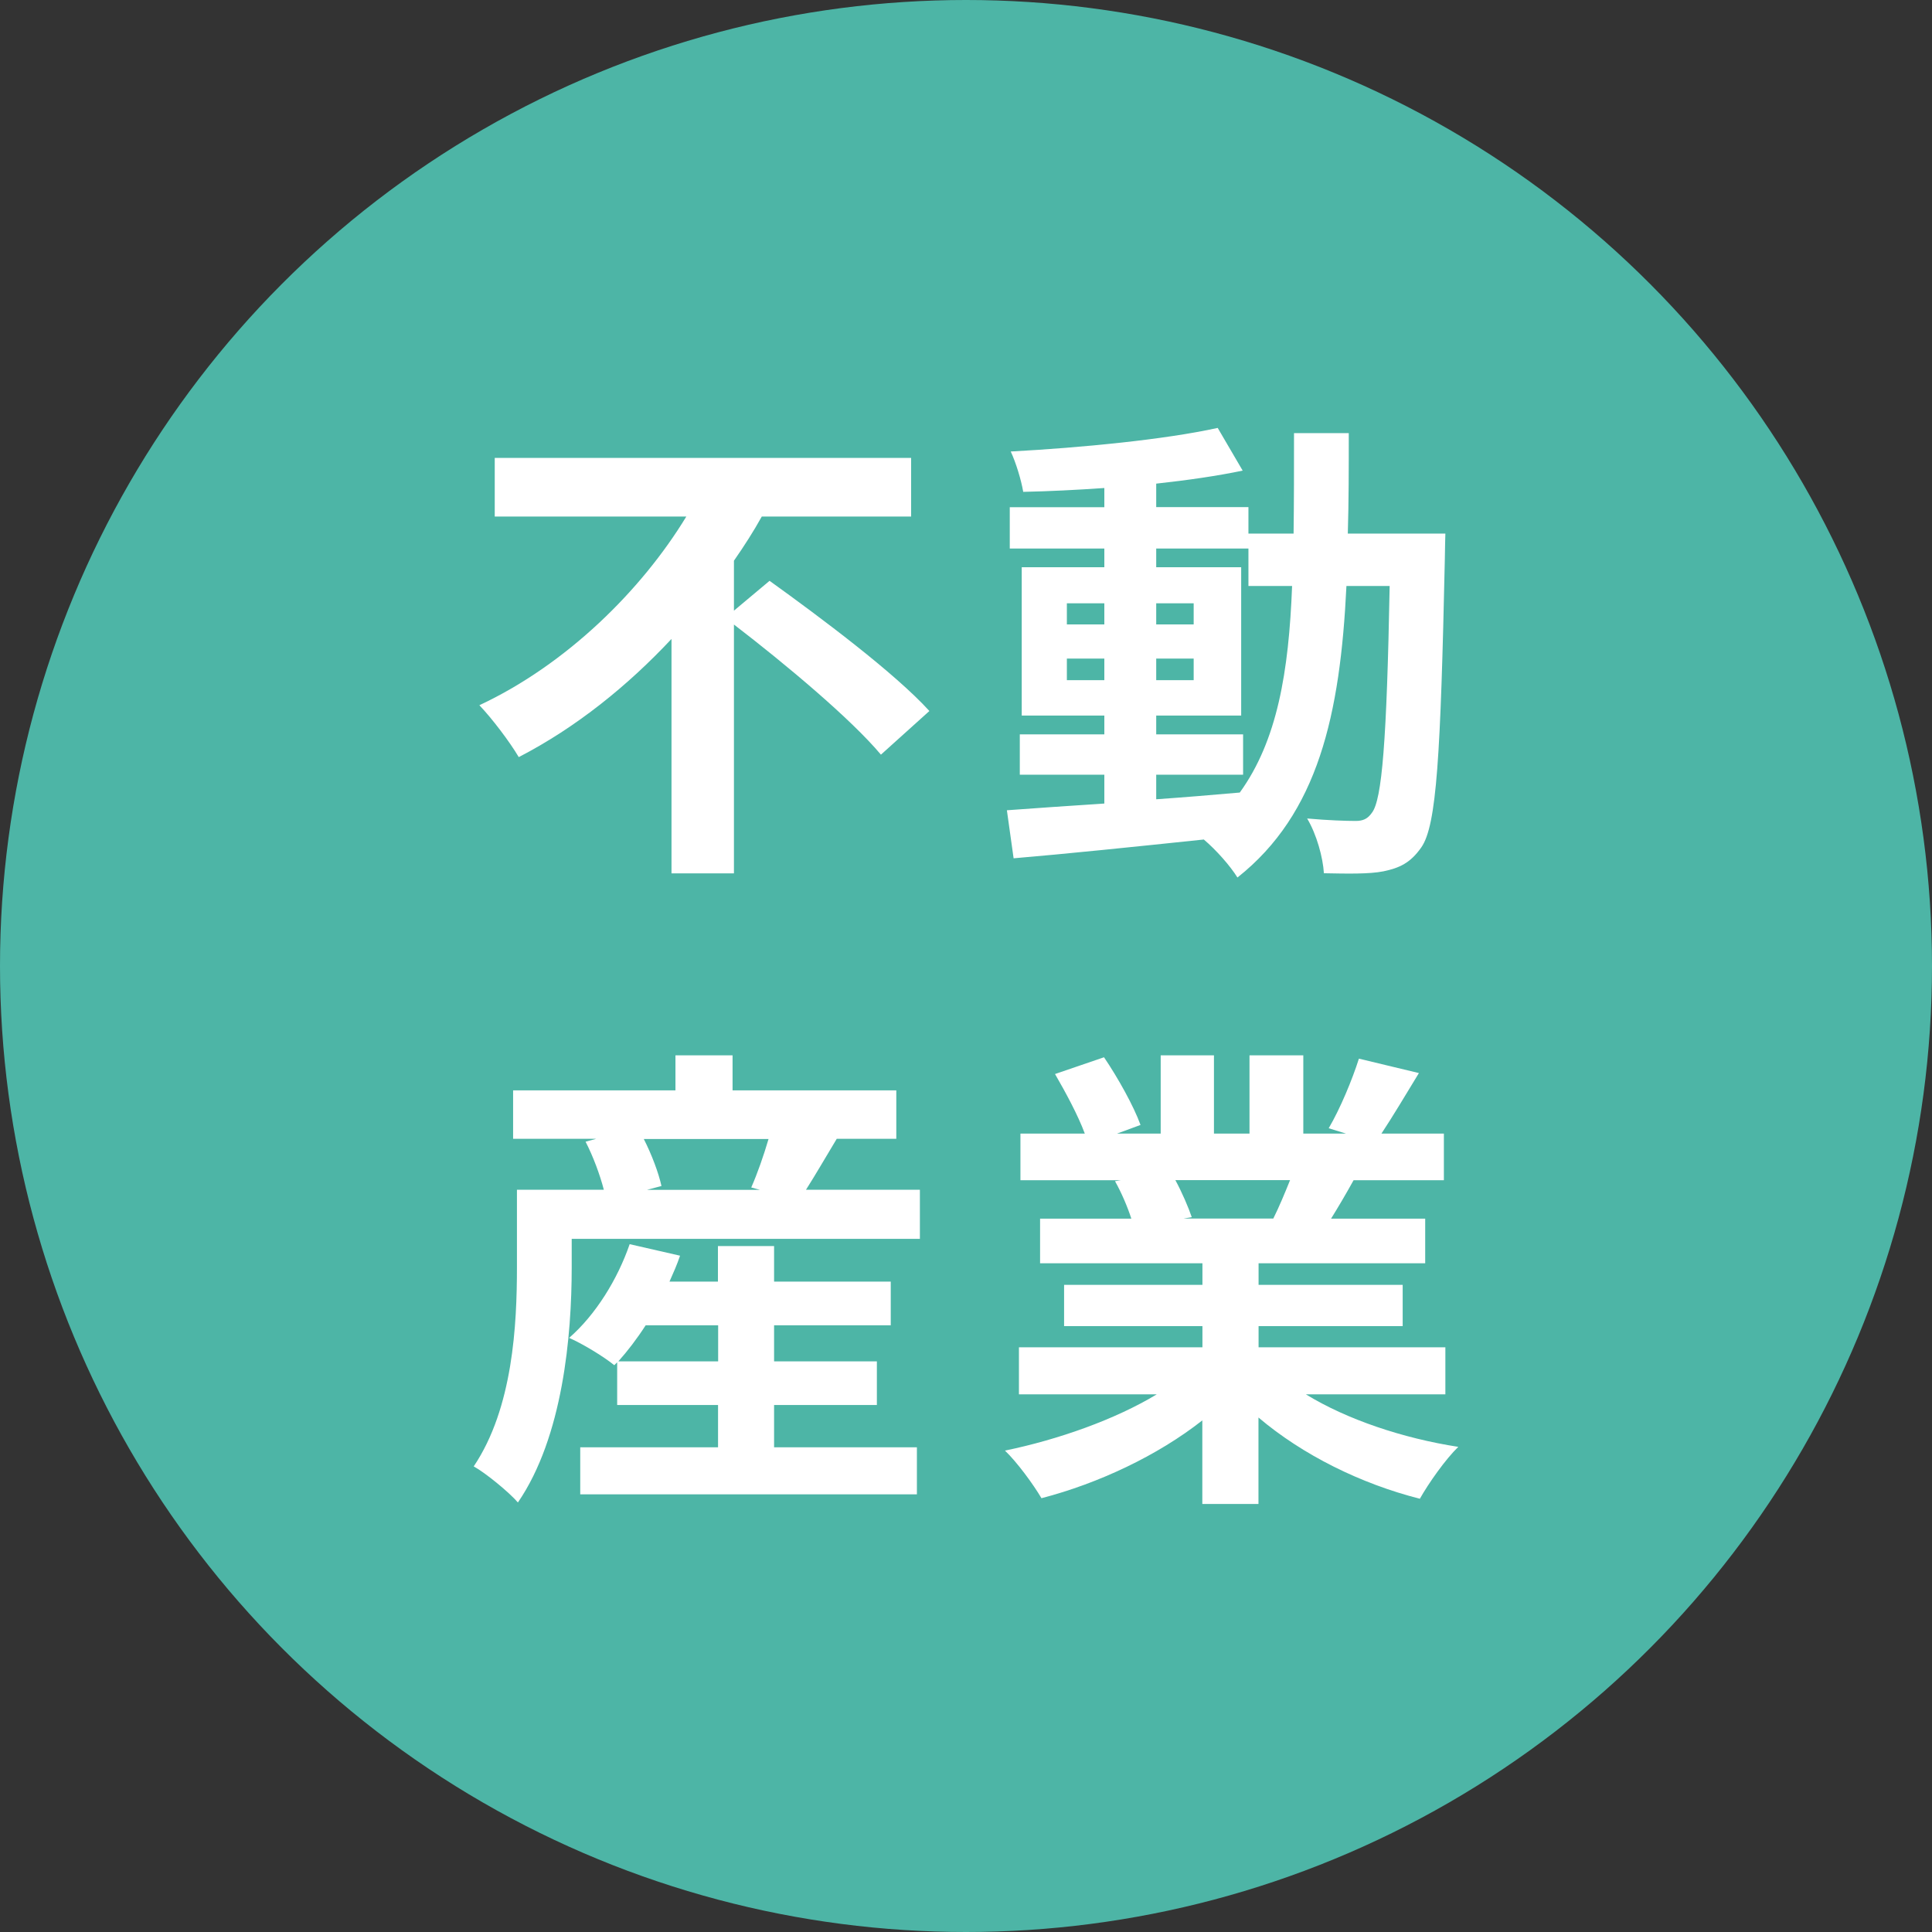
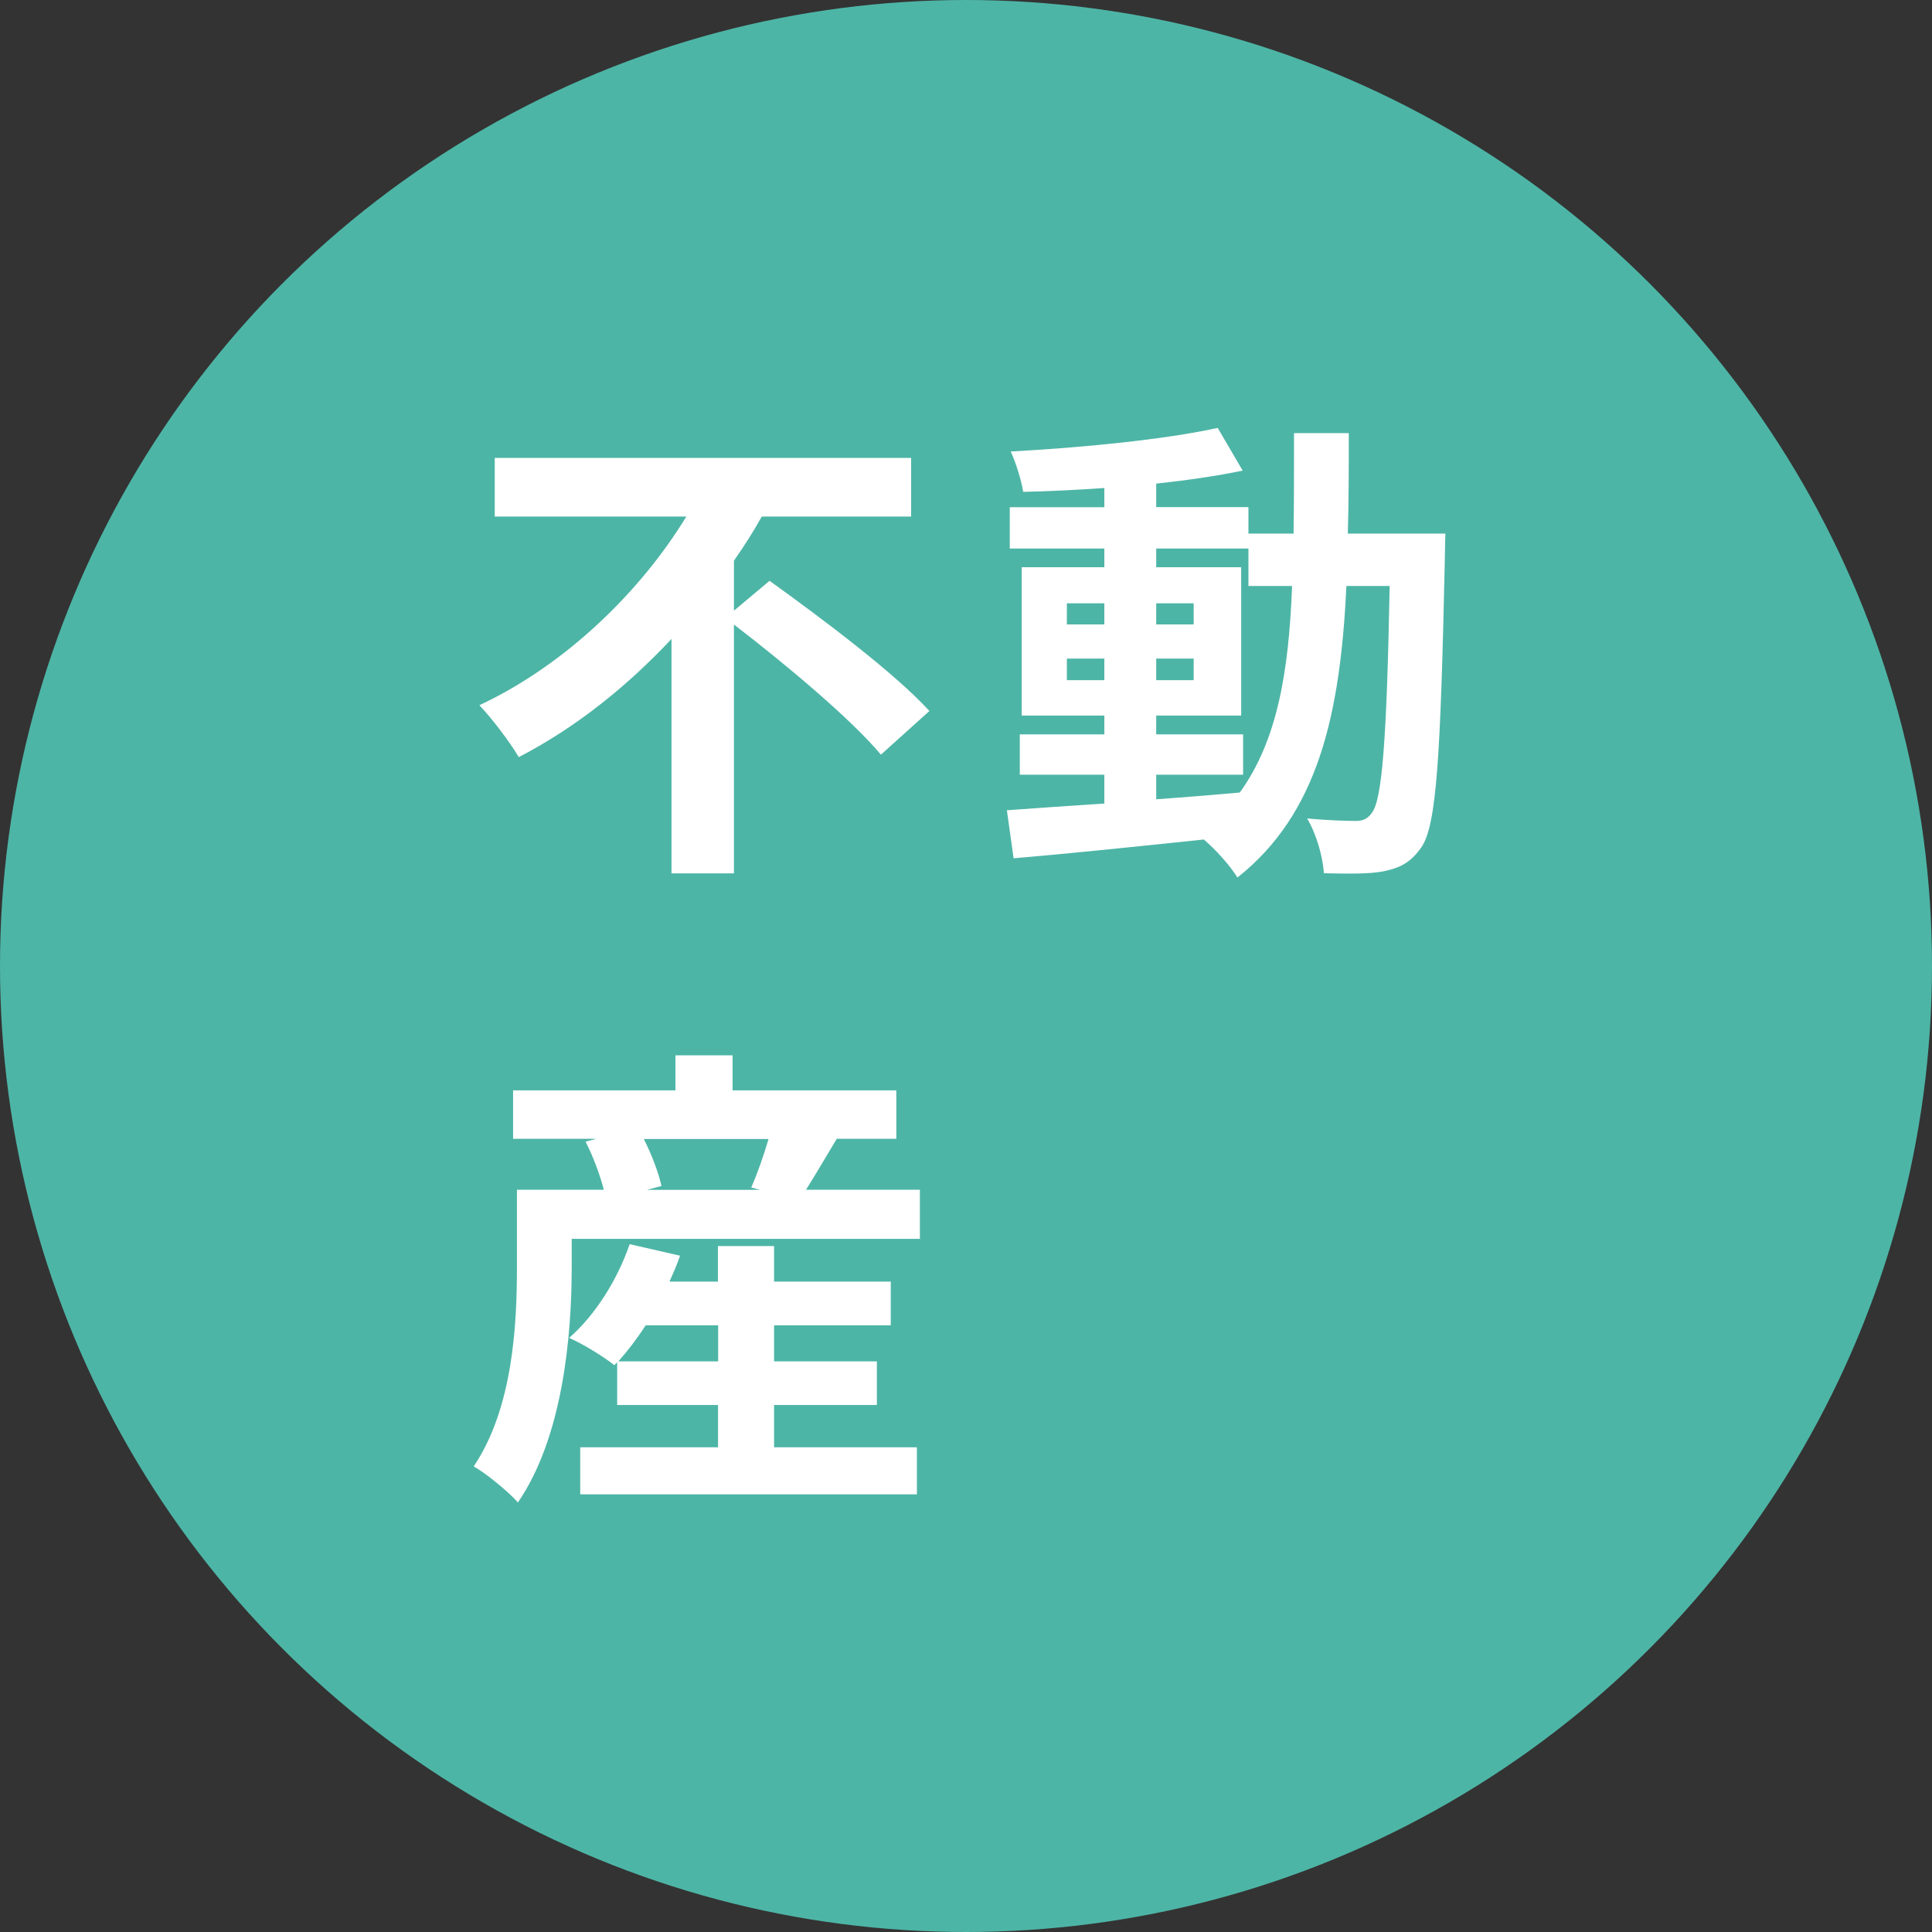
<svg xmlns="http://www.w3.org/2000/svg" id="_レイヤー_2" data-name="レイヤー 2" viewBox="0 0 181 181">
  <rect x="0" y="0" width="181" height="181" fill="#333333" stroke="none" />
  <defs>
    <style>
      .cls-1 {
        fill: #fff;
      }

      .cls-2 {
        fill: #4db5a6;
      }
    </style>
  </defs>
  <g id="_レイヤー_4" data-name="レイヤー 4">
    <g>
      <circle class="cls-2" cx="90.5" cy="90.5" r="90.5" />
      <g>
        <path class="cls-1" d="M72.09,54.41c4.81,3.46,11.74,8.64,14.98,12.2l-4.54,4.09c-2.79-3.33-8.91-8.46-13.77-12.19v23.31h-5.85v-21.96c-4.09,4.37-8.91,8.28-14.31,11.07-.85-1.44-2.52-3.64-3.69-4.86,8.19-3.83,15.21-10.8,19.39-17.68h-17.95v-5.49h39.01v5.49h-13.99c-.77,1.39-1.67,2.79-2.61,4.14v4.68l3.33-2.79Z" />
        <path class="cls-1" d="M135.41,50s-.05,1.75-.05,2.38c-.4,18.4-.76,24.93-2.2,27-1.03,1.48-2.07,1.94-3.55,2.25-1.35.27-3.42.22-5.58.18-.09-1.48-.68-3.64-1.57-5.13,1.98.18,3.69.23,4.54.23.68,0,1.12-.18,1.53-.77.94-1.21,1.39-6.71,1.66-21.24h-4.05c-.58,12.06-2.65,21.33-10.21,27.31-.67-1.08-1.98-2.57-3.15-3.56-6.48.68-12.96,1.35-17.82,1.76l-.63-4.5c2.52-.18,5.67-.41,9.13-.63v-2.7h-7.92v-3.78h7.92v-1.76h-7.74v-13.9h7.74v-1.75h-8.86v-3.87h8.86v-1.8c-2.61.18-5.17.31-7.6.36-.18-1.08-.68-2.74-1.17-3.78,6.66-.36,14.44-1.12,19.39-2.21l2.34,4c-2.39.5-5.17.9-8.1,1.22v2.2h8.64v2.48h4.23c.04-2.97.04-6.08.04-9.41h5.13c0,3.29,0,6.44-.09,9.41h9.13ZM99.95,58.5h3.51v-1.98h-3.51v1.98ZM103.46,63.72v-2.02h-3.51v2.02h3.51ZM108.32,74.88c2.56-.18,5.22-.4,7.83-.63,3.51-4.86,4.59-11.29,4.9-19.35h-4.09v-3.51h-8.64v1.75h7.96v13.9h-7.96v1.76h8.14v3.78h-8.14v2.29ZM111.83,58.5v-1.98h-3.51v1.98h3.51ZM108.32,61.7v2.02h3.51v-2.02h-3.51Z" />
        <path class="cls-1" d="M86.18,111.47v4.59h-32.62v2.7c0,6.3-.81,15.84-5.04,22-.81-.95-3.06-2.79-4.14-3.38,3.69-5.49,4.05-13.32,4.05-18.67v-7.25h8.14c-.36-1.39-.99-3.1-1.71-4.5l.99-.27h-7.78v-4.54h15.21v-3.28h5.35v3.28h15.34v4.54h-5.58c-1.03,1.71-2.02,3.42-2.88,4.77h10.66ZM72.54,135.59h13.36v4.41h-31.54v-4.41h12.91v-3.96h-9.45v-4l-.27.27c-.99-.81-3.01-2.03-4.23-2.56,2.48-2.16,4.54-5.49,5.67-8.78l4.72,1.08c-.27.81-.63,1.62-.99,2.43h4.54v-3.33h5.26v3.33h10.93v4.09h-10.93v3.38h9.63v4.09h-9.63v3.96ZM67.28,127.54v-3.38h-6.79c-.81,1.26-1.71,2.43-2.56,3.38h9.36ZM60.31,106.7c.76,1.49,1.39,3.19,1.66,4.41l-1.35.36h10.57l-.81-.22c.58-1.31,1.17-3.01,1.62-4.54h-11.7Z" />
-         <path class="cls-1" d="M122.36,130.64c3.82,2.34,9.04,4.1,14.26,4.91-1.21,1.17-2.79,3.42-3.6,4.86-5.53-1.4-10.98-4.1-15.12-7.61v8.1h-5.26v-7.83c-4.18,3.29-9.72,5.9-15.07,7.29-.77-1.31-2.29-3.38-3.42-4.46,5.04-1.04,10.35-2.93,14.22-5.27h-12.91v-4.41h17.19v-1.98h-12.96v-3.87h12.96v-2.02h-15.21v-4.18h8.55c-.36-1.12-.94-2.47-1.53-3.51l.54-.09h-9.4v-4.37h6.03c-.63-1.71-1.8-3.87-2.79-5.58l4.59-1.57c1.31,1.93,2.79,4.59,3.42,6.34l-2.2.81h4.09v-7.33h4.99v7.33h3.33v-7.33h5.04v7.33h4l-1.62-.5c1.08-1.84,2.2-4.54,2.83-6.52l5.62,1.35c-1.26,2.07-2.47,4.1-3.51,5.67h5.85v4.37h-8.46c-.72,1.3-1.44,2.52-2.11,3.6h8.82v4.18h-15.61v2.02h13.5v3.87h-13.5v1.98h17.5v4.41h-13.05ZM110.12,110.57c.63,1.17,1.21,2.52,1.53,3.46l-.77.13h8.41c.54-1.08,1.08-2.38,1.57-3.6h-10.75Z" />
      </g>
    </g>
  </g>
</svg>